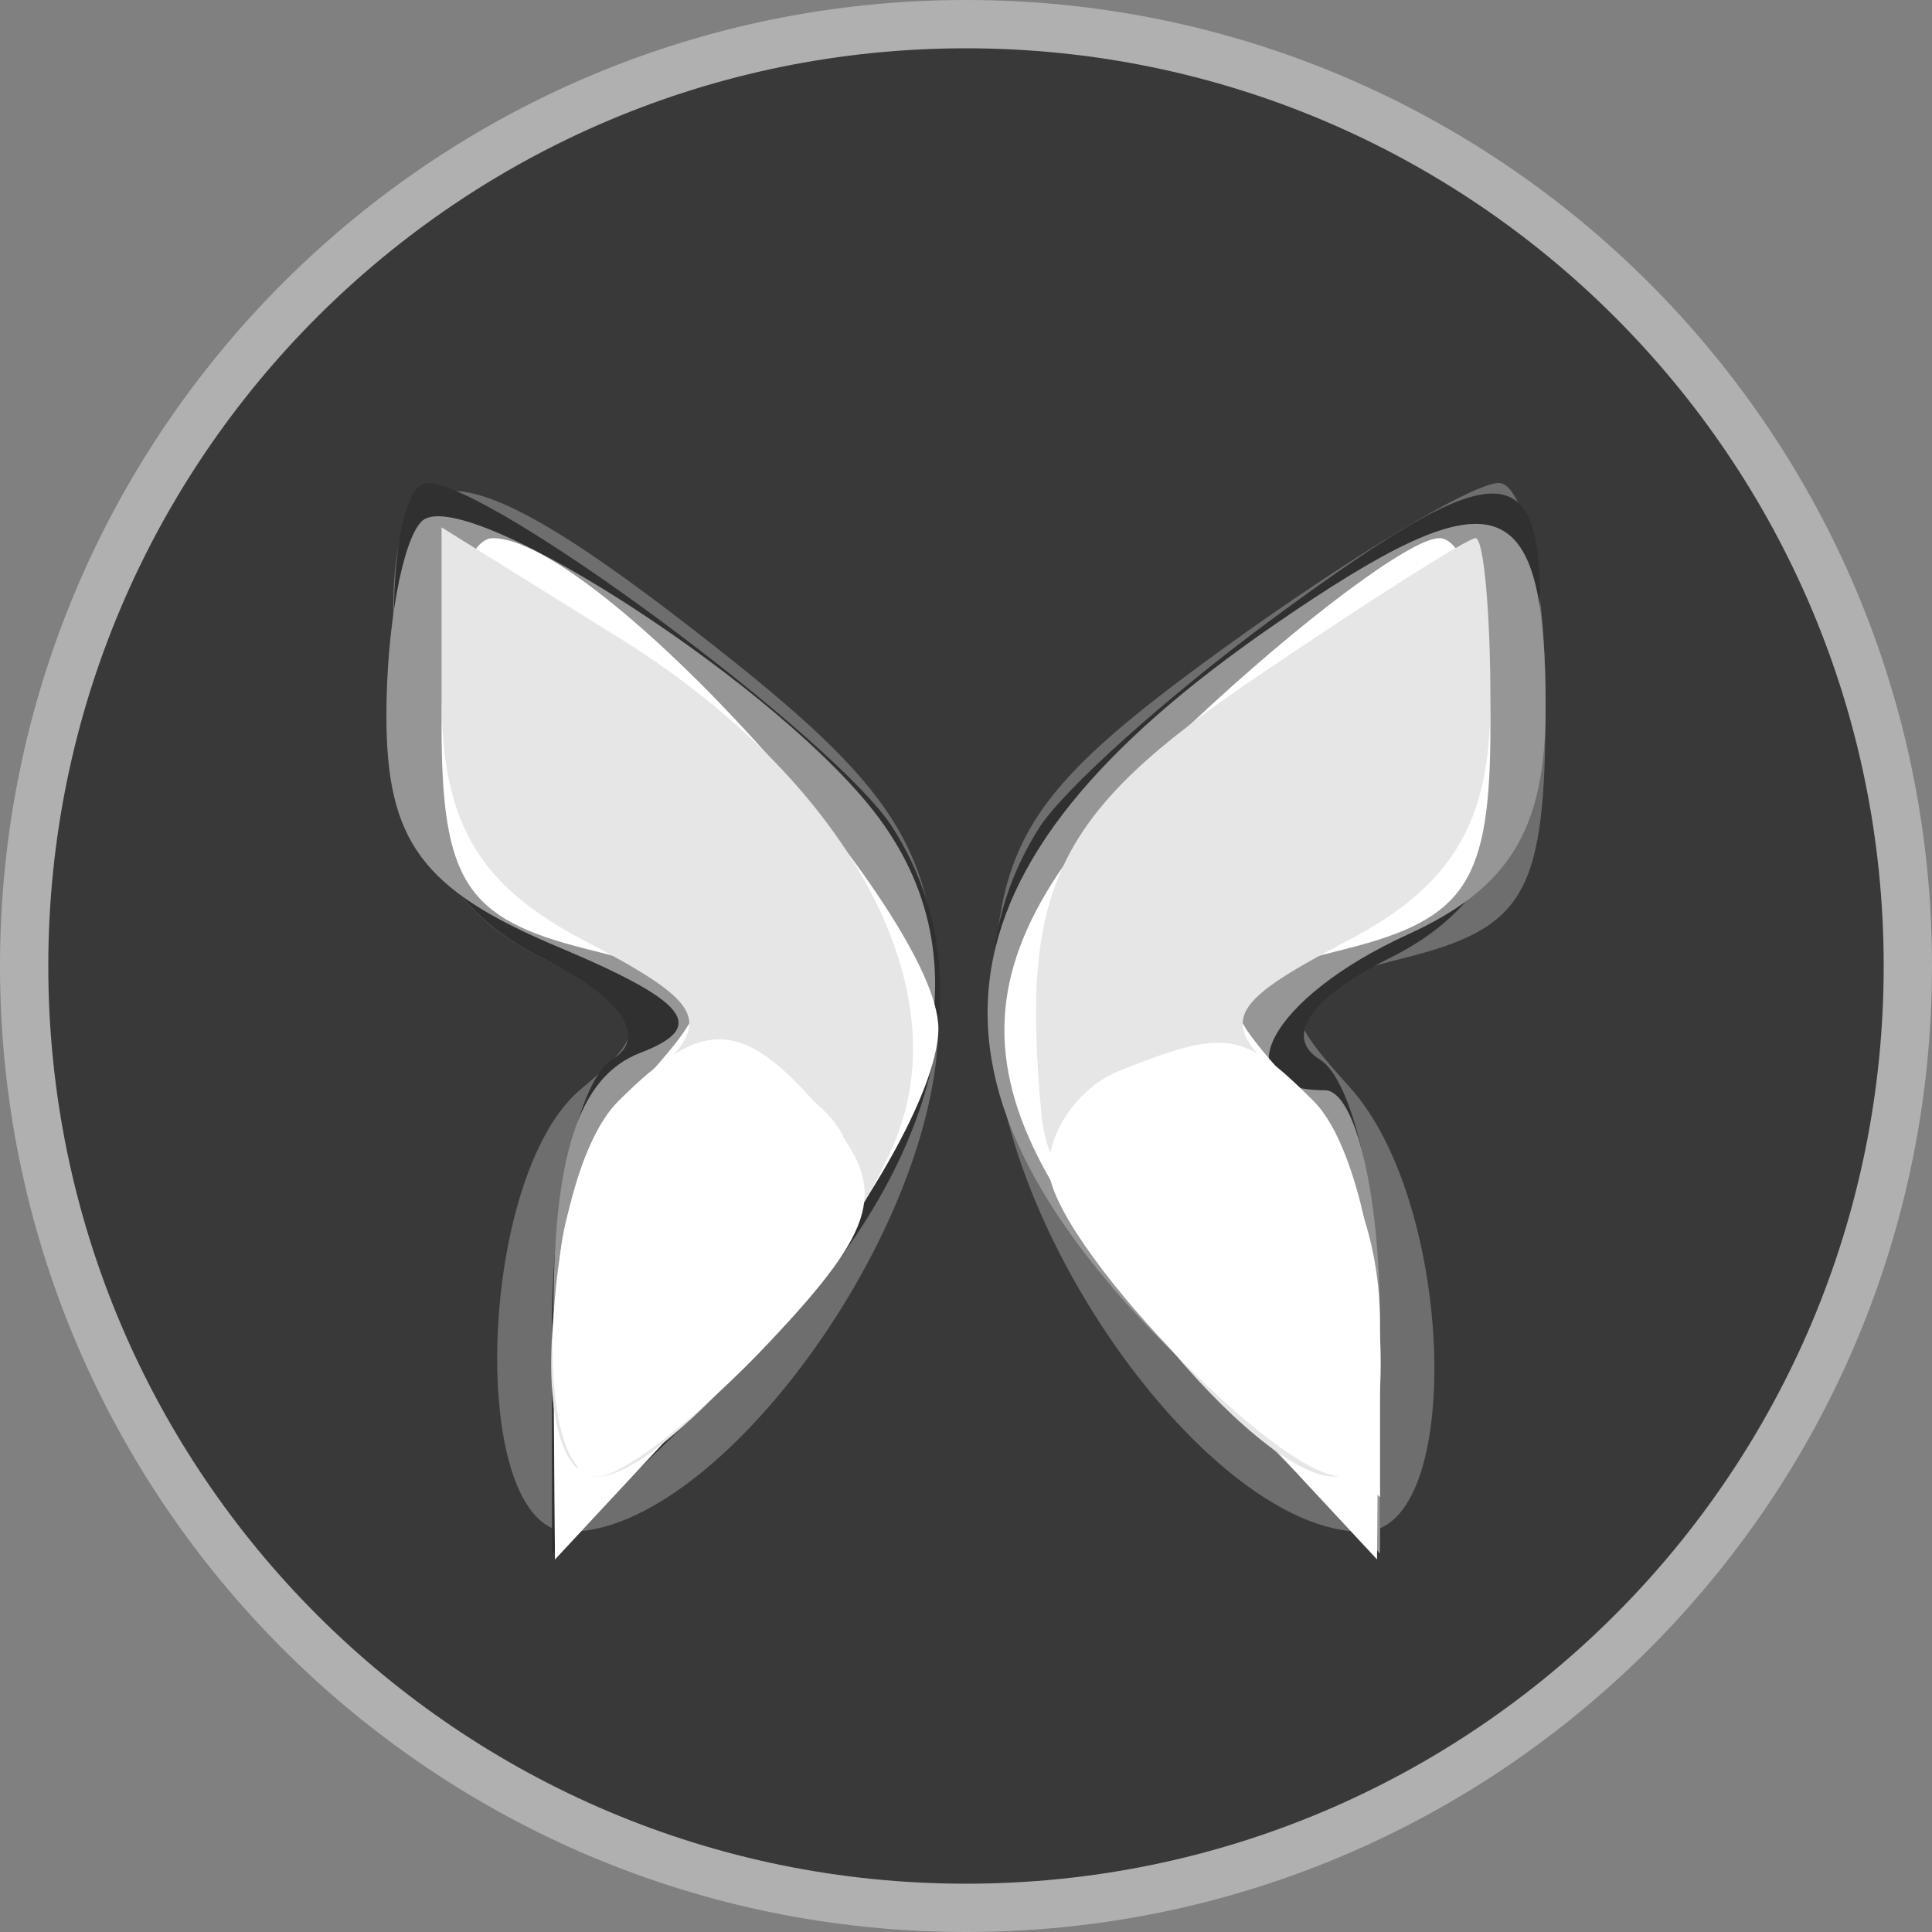
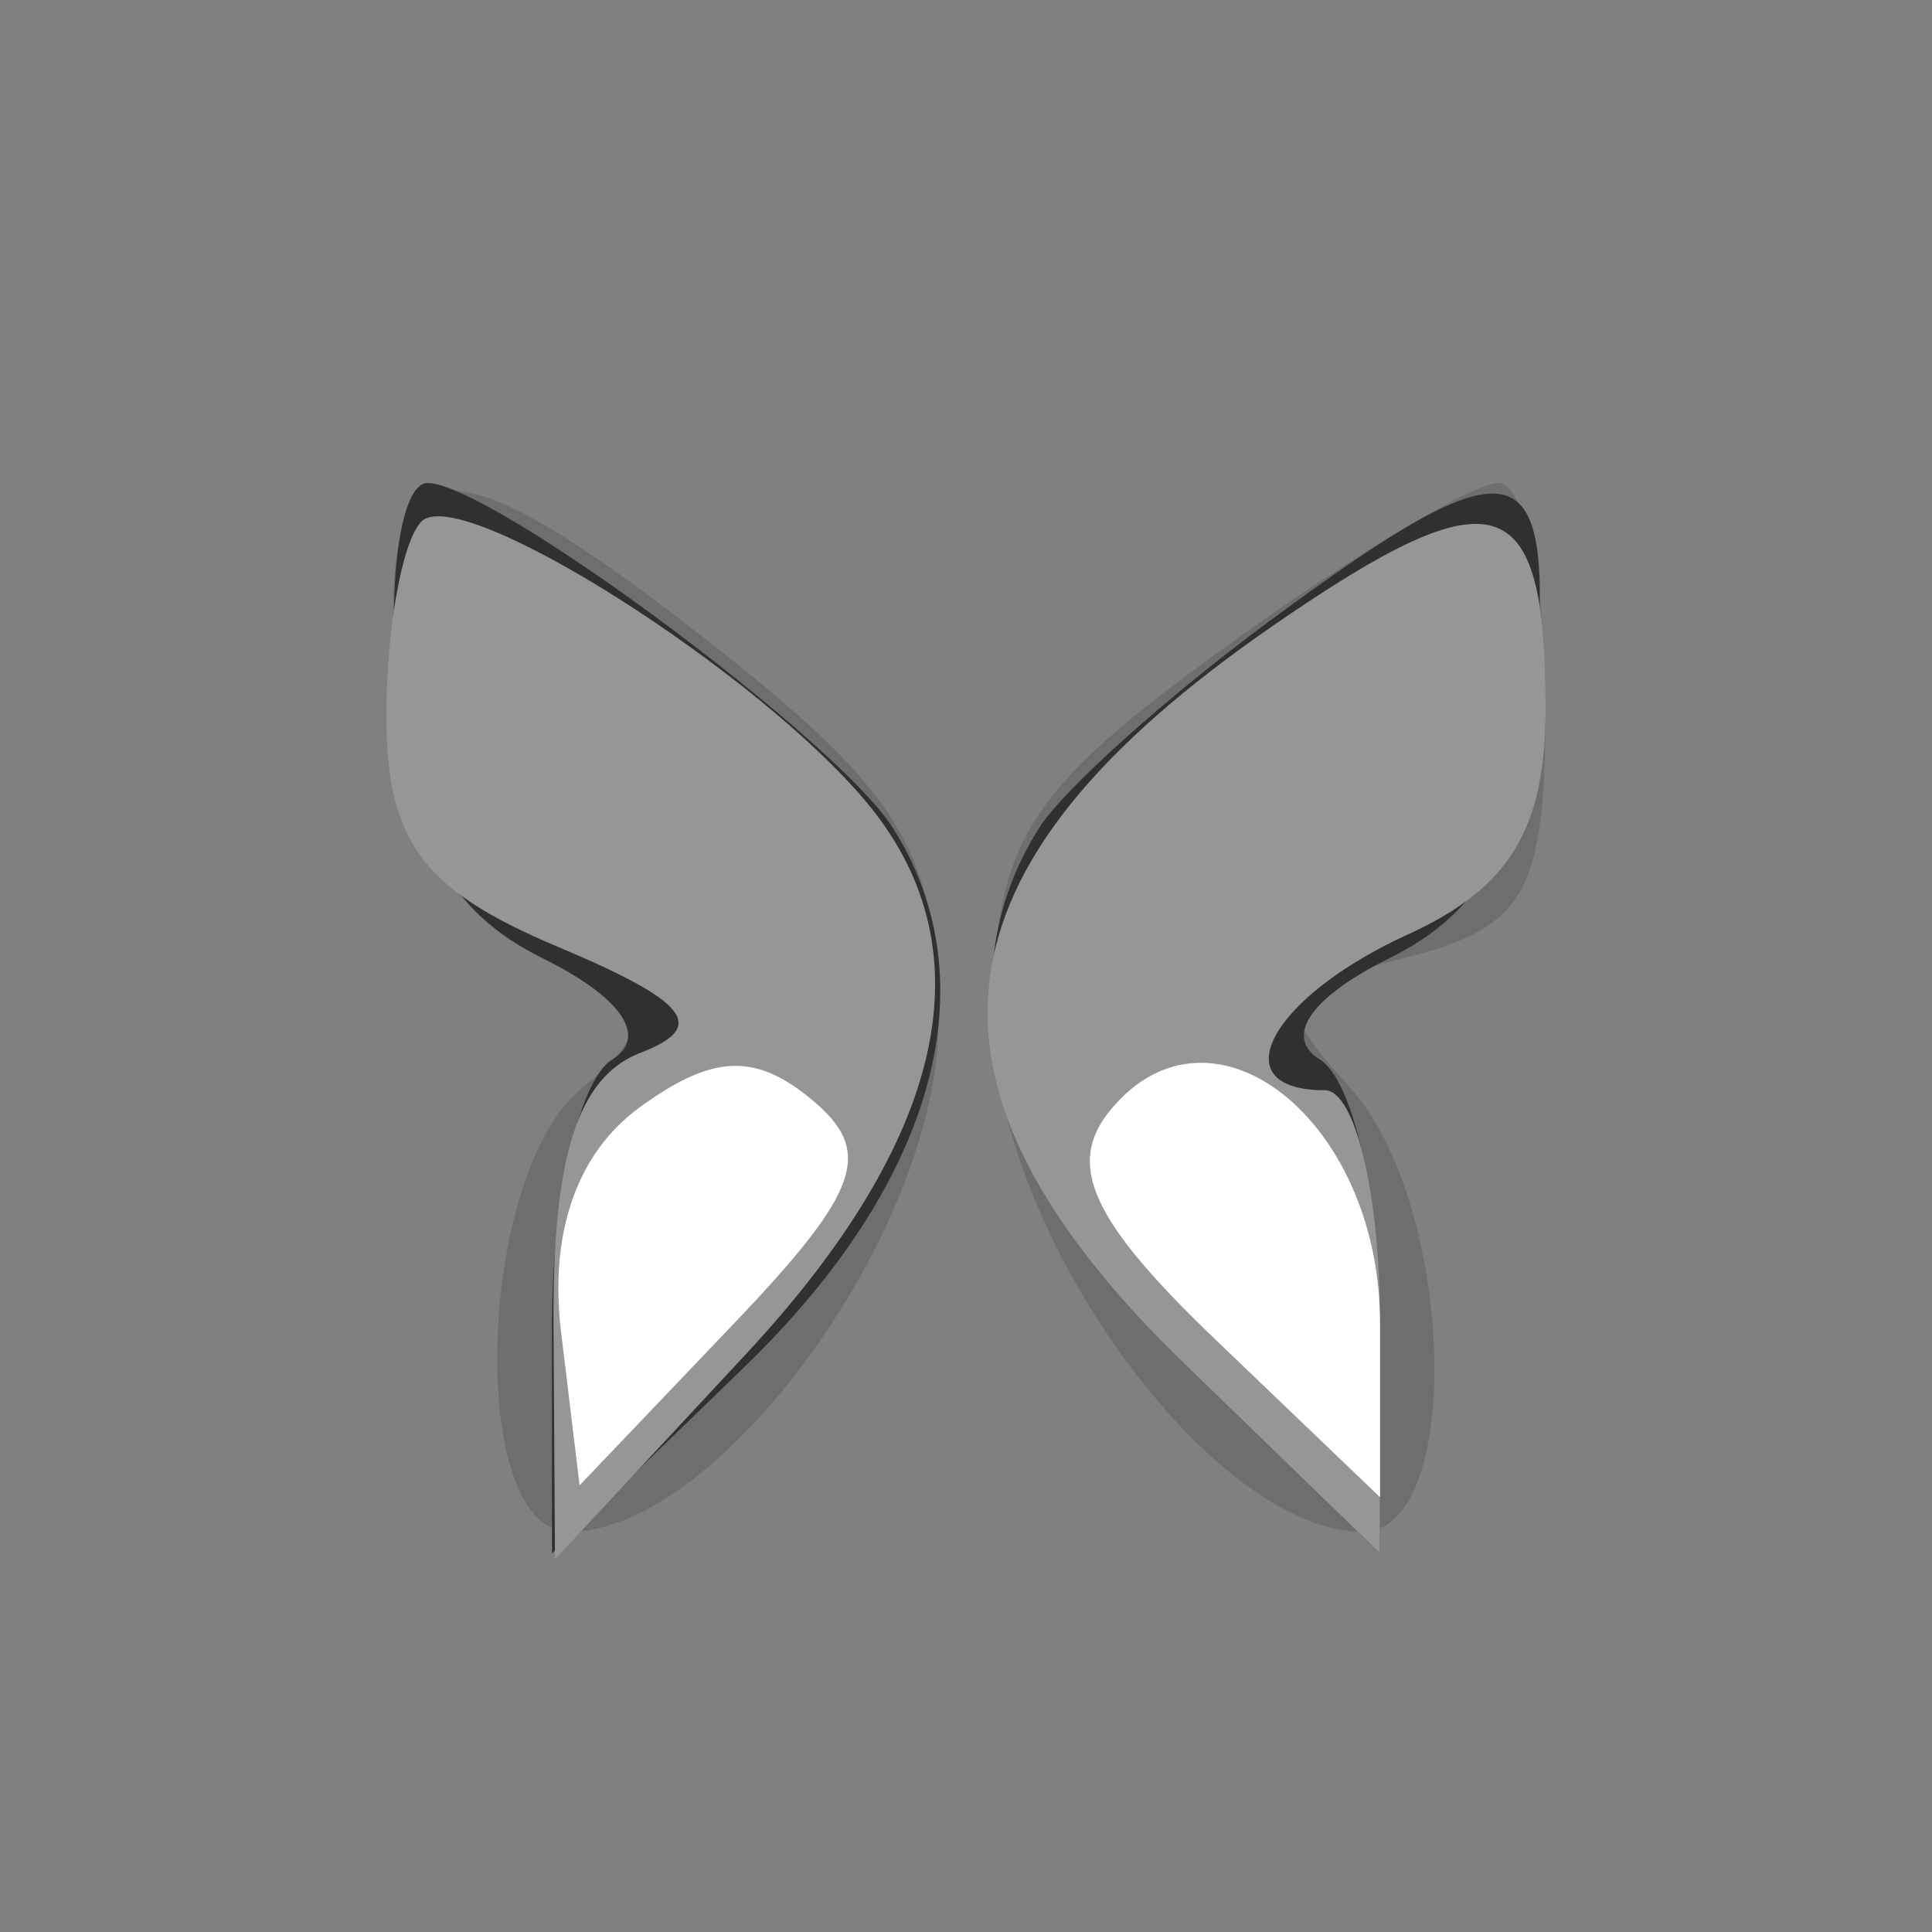
<svg xmlns="http://www.w3.org/2000/svg" width="20" height="20" viewBox="0 0 20 20" fill="none">
  <rect x="0" y="0" width="20" height="20" fill="#808080" stroke="none" />
  <g clip-path="url(#clip0_12902_35199)">
-     <path d="M19.75 10C19.75 15.385 15.385 19.75 10 19.75C4.615 19.75 0.25 15.385 0.25 10C0.25 4.615 4.615 0.25 10 0.25C15.385 0.25 19.75 4.615 19.75 10Z" fill="#393939" stroke="#B0B0B0" stroke-width="0.5" />
    <path fill-rule="evenodd" clip-rule="evenodd" d="M4.109 7.13C4.237 8.67 4.646 9.438 5.587 9.904C6.729 10.47 6.781 10.637 6.015 11.273C4.93 12.174 4.831 15.857 5.893 15.857C7.446 15.857 9.714 12.729 9.714 10.588C9.714 8.873 9.339 8.227 7.489 6.762C4.543 4.429 3.889 4.5 4.109 7.13ZM12.657 6.718C10.615 8.197 10.286 8.729 10.286 10.544C10.286 12.729 12.536 15.857 14.107 15.857C15.164 15.857 15.066 12.463 13.974 11.257C13.165 10.363 13.213 10.249 14.545 9.915C15.799 9.6 16 9.236 16 7.275C16 6.023 15.782 5 15.514 5C15.247 5 13.962 5.773 12.657 6.718Z" fill="#6E6E6E" />
    <path fill-rule="evenodd" clip-rule="evenodd" d="M4.109 7.13C4.238 8.689 4.643 9.437 5.622 9.922C6.435 10.325 6.715 10.735 6.336 10.969C5.994 11.18 5.714 12.417 5.714 13.717V16.081L7.714 14.143C9.686 12.232 10.253 10.162 9.242 8.569C8.661 7.655 5.079 5 4.426 5C4.154 5 4.011 5.958 4.109 7.13ZM13.146 6.426C12.083 7.21 11.008 8.175 10.758 8.569C9.747 10.162 10.314 12.232 12.286 14.143L14.286 16.081V13.717C14.286 12.417 14.006 11.18 13.664 10.969C13.285 10.735 13.565 10.325 14.378 9.922C15.357 9.437 15.762 8.689 15.891 7.13C16.101 4.619 15.726 4.523 13.146 6.426Z" fill="#303030" />
    <path fill-rule="evenodd" clip-rule="evenodd" d="M4.364 5.398C4.164 5.598 4 6.503 4 7.409C4 8.709 4.373 9.212 5.774 9.801C7.128 10.37 7.33 10.63 6.631 10.898C5.983 11.146 5.719 11.969 5.73 13.697L5.745 16.143L7.73 14.009C9.79 11.792 10.226 9.847 9 8.341C7.886 6.973 4.769 4.993 4.364 5.398ZM13.19 6.469C9.543 8.982 9.279 11.229 12.286 14.143L14.286 16.081V13.683C14.286 12.365 14.029 11.286 13.714 11.286C12.634 11.286 13.145 10.326 14.571 9.675C15.627 9.194 16 8.583 16 7.331C16 5.043 15.487 4.886 13.19 6.469Z" fill="#969696" />
-     <path fill-rule="evenodd" clip-rule="evenodd" d="M4.571 7.51C4.571 9.122 4.822 9.51 6.064 9.822C7.455 10.171 7.494 10.266 6.635 11.215C6.129 11.775 5.721 13.113 5.73 14.188L5.745 16.143L7.73 14.009C8.821 12.834 9.714 11.322 9.714 10.647C9.714 9.461 6.18 5.571 5.102 5.571C4.81 5.571 4.571 6.443 4.571 7.51ZM12.326 7.496C9.77 9.906 9.758 11.307 12.27 14.009L14.255 16.143L14.27 14.188C14.279 13.113 13.871 11.775 13.365 11.215C12.506 10.266 12.545 10.171 13.936 9.822C15.178 9.51 15.429 9.122 15.429 7.51C15.429 6.443 15.19 5.571 14.898 5.571C14.606 5.571 13.449 6.438 12.326 7.496Z" fill="white" />
-     <path fill-rule="evenodd" clip-rule="evenodd" d="M4.571 7.211C4.571 8.513 4.95 9.162 6.042 9.734C7.349 10.419 7.413 10.587 6.614 11.251C5.689 12.018 5.343 15.286 6.186 15.286C6.903 15.286 8.967 12.862 9.35 11.571C9.818 9.994 8.639 7.993 6.429 6.616L4.571 5.459V7.211ZM12.99 7.02C10.926 8.423 10.558 9.177 10.782 11.55C10.89 12.71 12.981 15.286 13.814 15.286C14.657 15.286 14.311 12.018 13.386 11.251C12.587 10.587 12.651 10.419 13.958 9.734C15.034 9.17 15.429 8.509 15.429 7.267C15.429 6.335 15.359 5.571 15.275 5.571C15.191 5.571 14.163 6.223 12.99 7.02Z" fill="#E6E6E6" />
-     <path fill-rule="evenodd" clip-rule="evenodd" d="M6.4 11.4C5.629 12.171 5.457 15.286 6.186 15.286C6.446 15.286 7.255 14.65 7.984 13.874C9.085 12.703 9.187 12.313 8.585 11.588C7.711 10.535 7.301 10.499 6.4 11.4ZM11.572 11.092C11.179 11.251 10.857 11.7 10.857 12.091C10.857 12.823 13.198 15.286 13.894 15.286C14.563 15.286 14.323 12.123 13.6 11.4C12.869 10.669 12.689 10.642 11.572 11.092Z" fill="white" />
    <path fill-rule="evenodd" clip-rule="evenodd" d="M6.618 11.466C5.972 11.939 5.685 12.763 5.808 13.787L6 15.376L7.594 13.705C8.908 12.327 9.05 11.92 8.404 11.384C7.814 10.894 7.373 10.915 6.618 11.466ZM11.499 11.486C11.029 12.053 11.293 12.632 12.582 13.867L14.286 15.499V13.698C14.286 11.6 12.549 10.222 11.499 11.486Z" fill="white" />
  </g>
  <defs>
    <clipPath id="clip0_12902_35199">
      <rect width="20" height="20" fill="white" />
    </clipPath>
  </defs>
</svg>